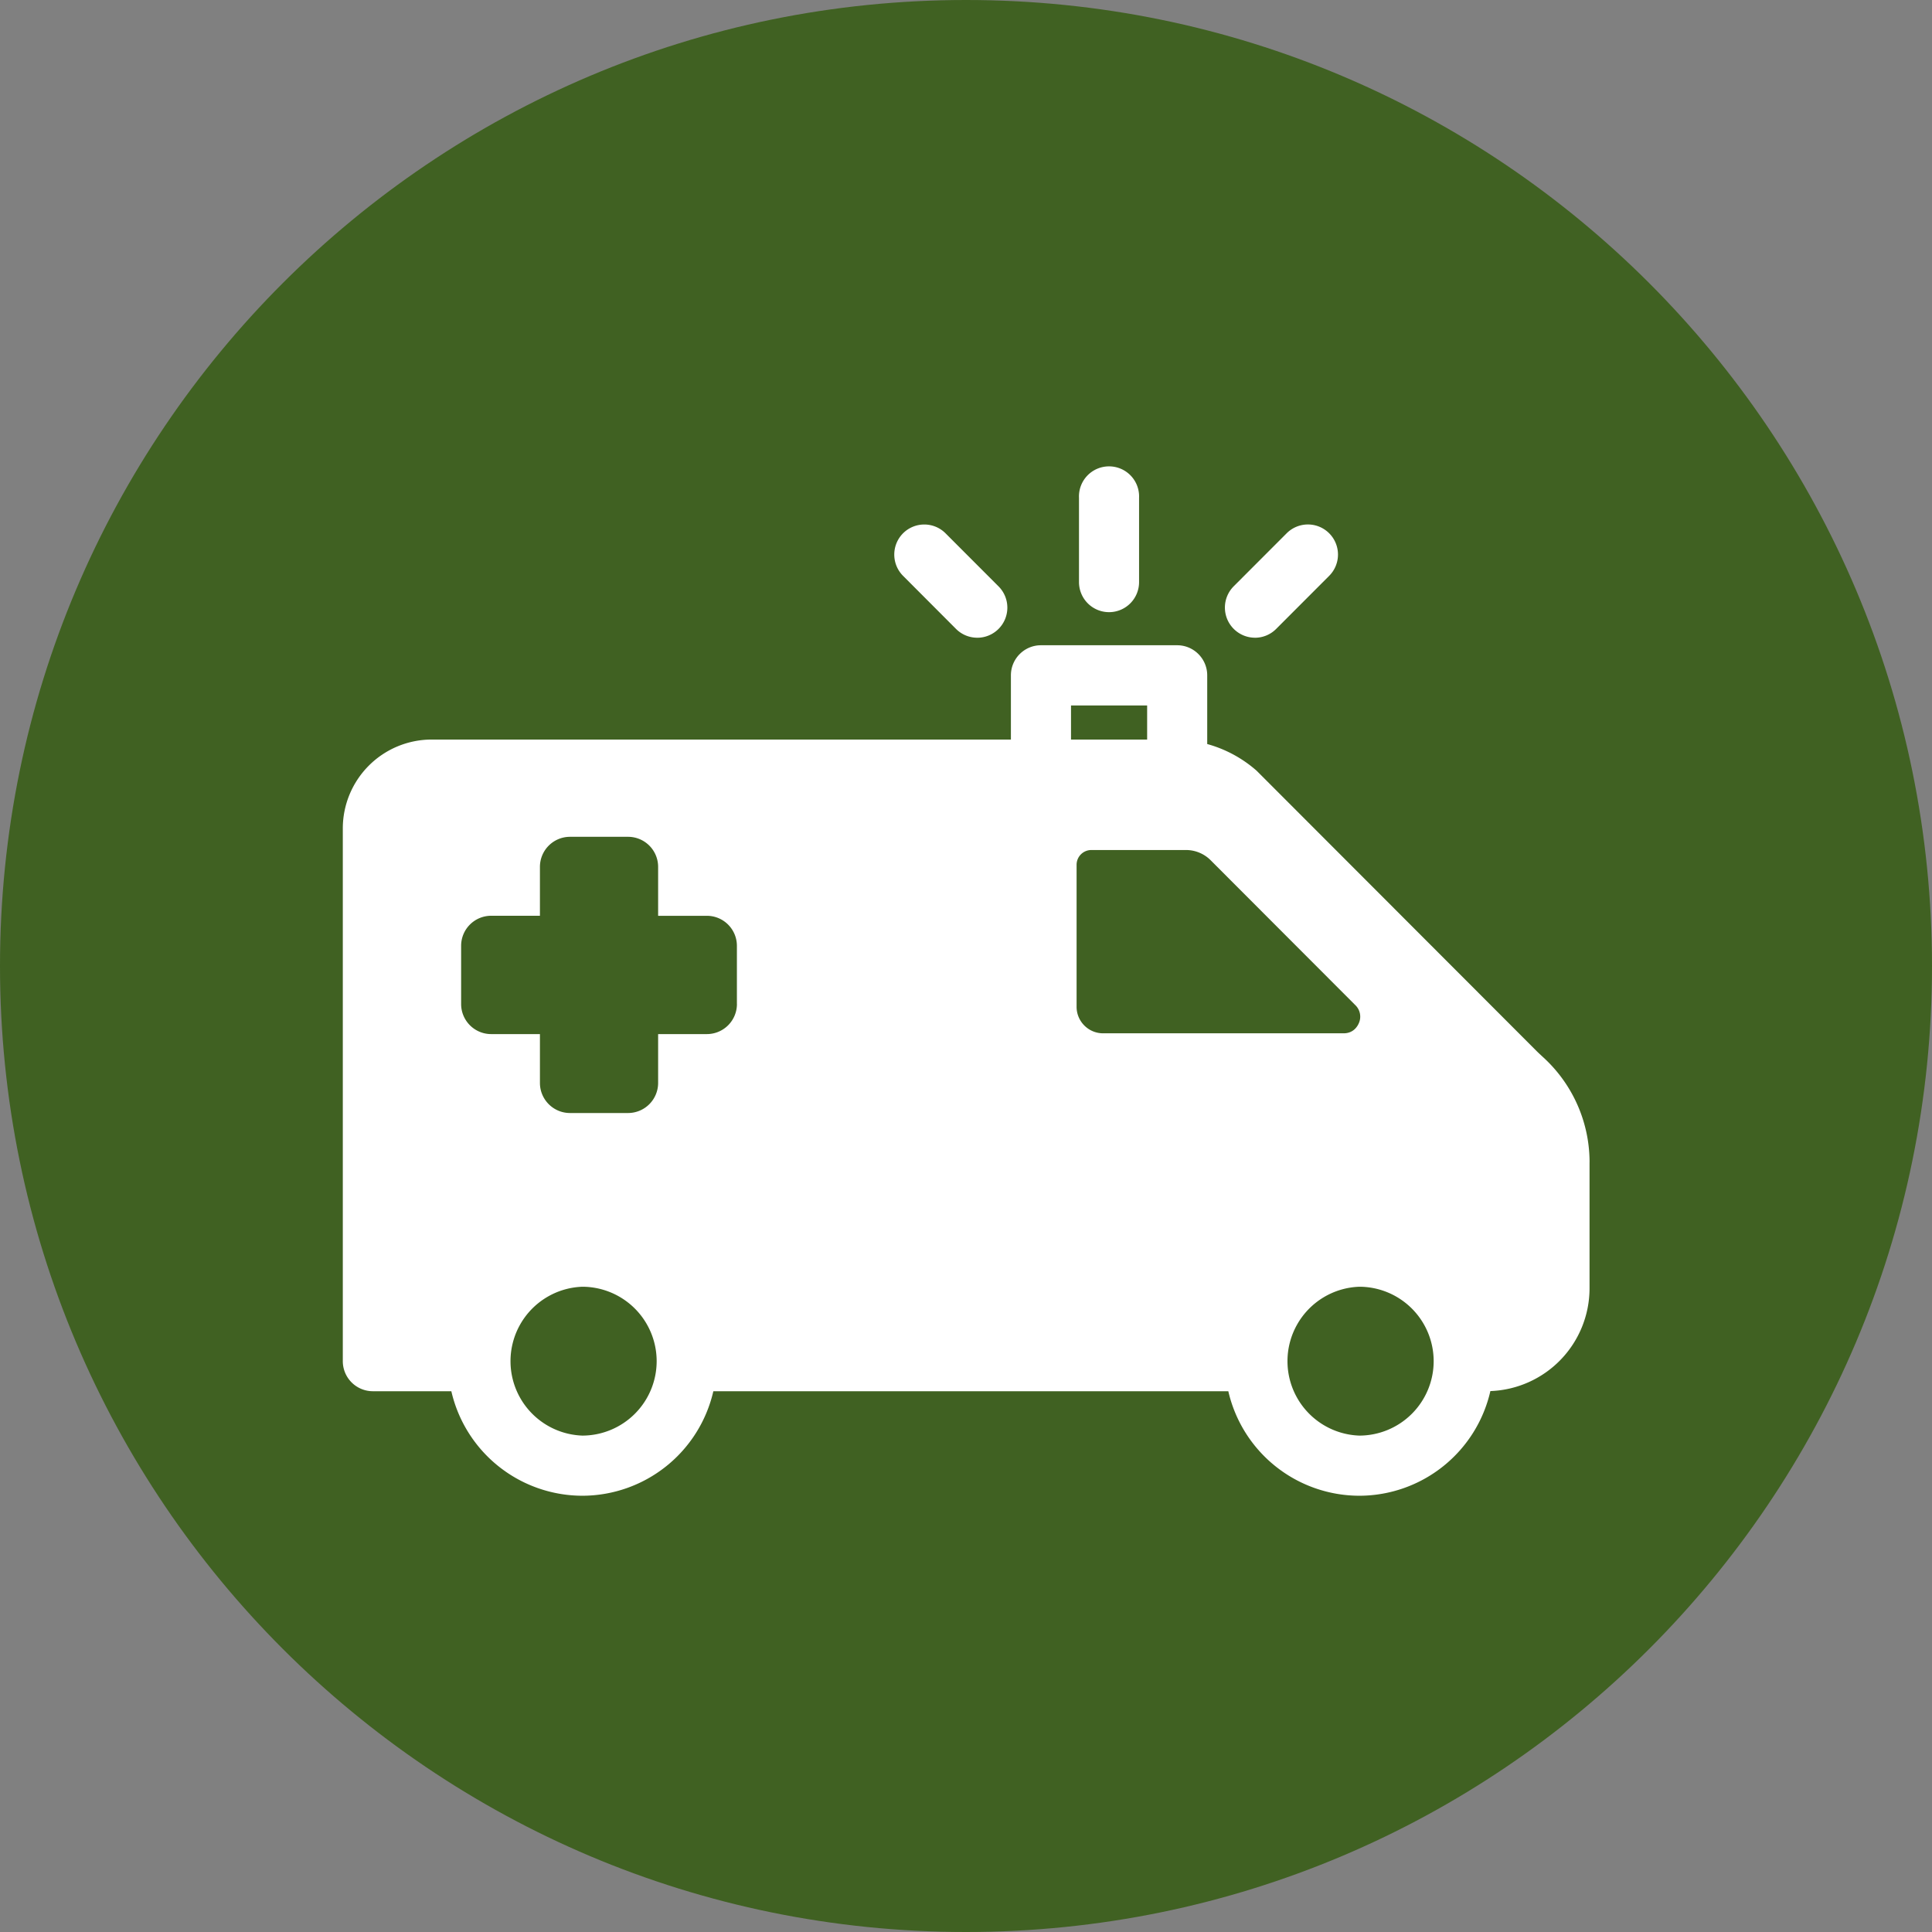
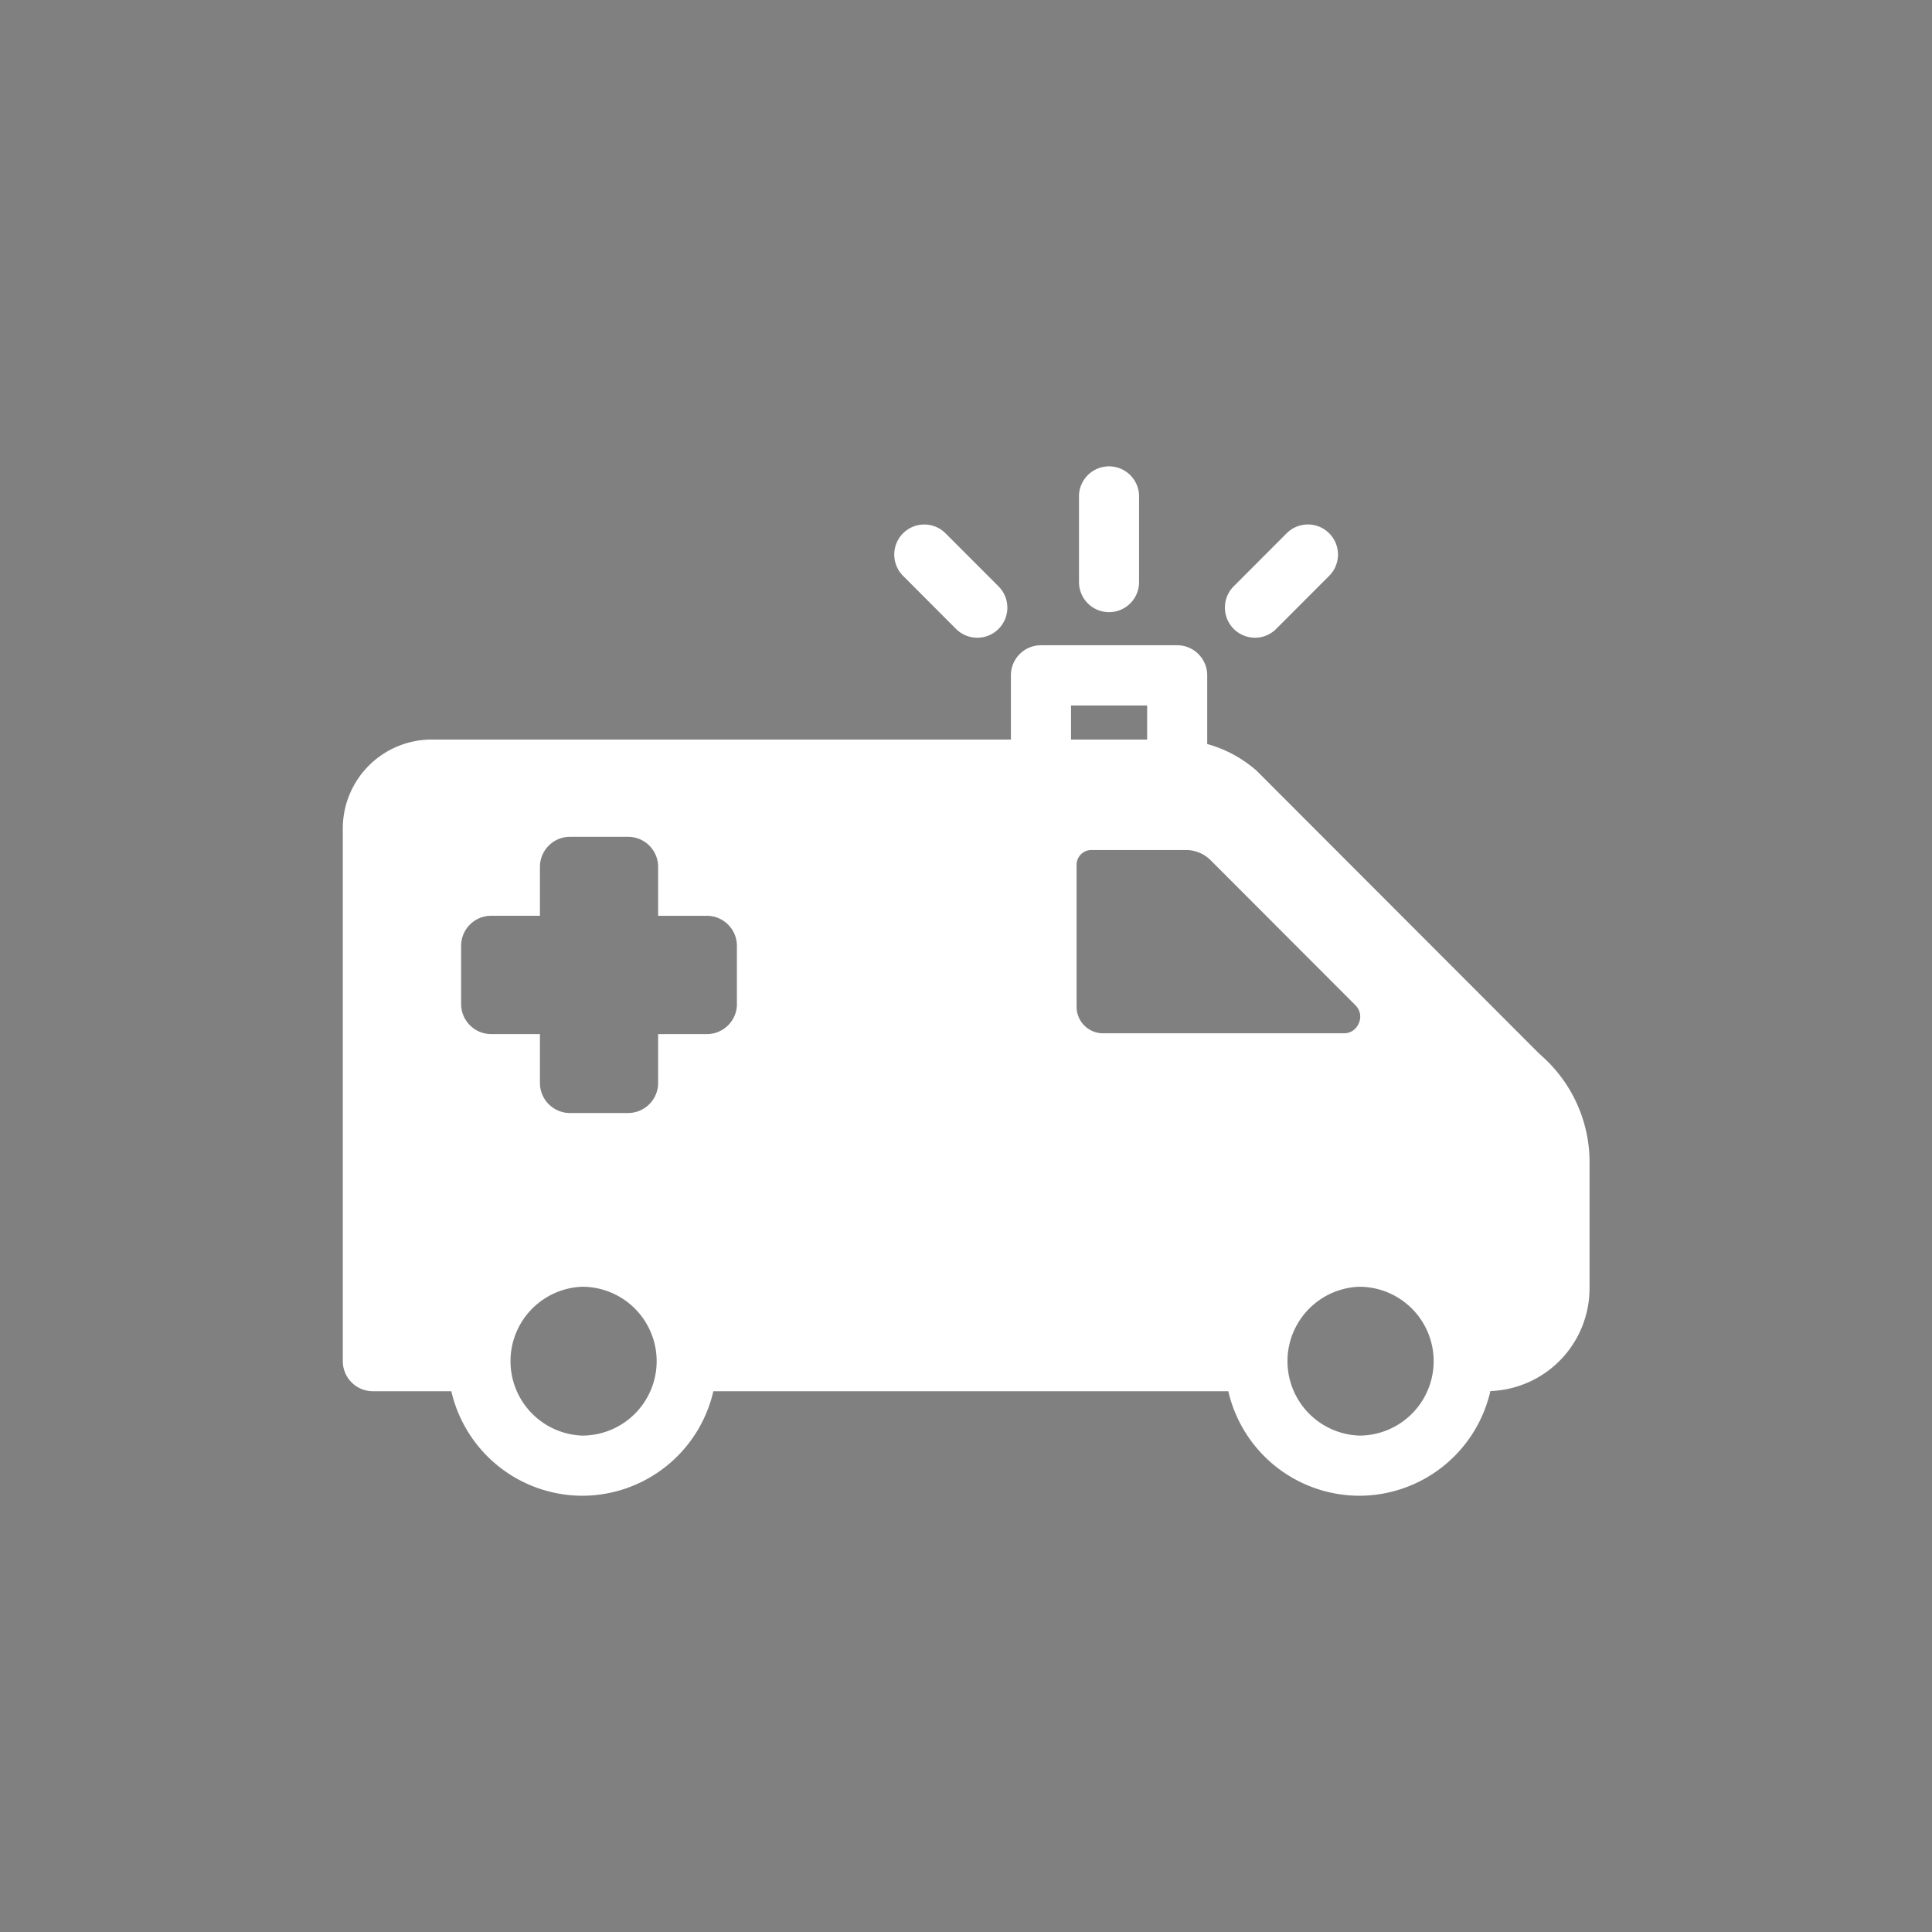
<svg xmlns="http://www.w3.org/2000/svg" width="62" height="62" viewBox="0 0 62 62">
  <rect x="0" y="0" width="62" height="62" fill="#808080" stroke="none" />
  <g>
    <g>
-       <path fill="#406122" d="M31 0c17.12 0 31 13.88 31 31 0 17.12-13.88 31-31 31C13.88 62 0 48.12 0 31 0 13.88 13.88 0 31 0z" />
-     </g>
+       </g>
    <g>
      <path fill="#fff" d="M51.01 37.294v4.05a3.302 3.302 0 0 1-3.182 3.297A4.321 4.321 0 0 1 43.622 48a4.321 4.321 0 0 1-4.204-3.354H22.892A4.321 4.321 0 0 1 18.688 48a4.321 4.321 0 0 1-4.204-3.354h-2.519a.965.965 0 0 1-.964-.966V26.586a2.854 2.854 0 0 1 2.85-2.853h18.59v-2.06c0-.533.432-.966.964-.966h4.372c.532 0 .964.433.964.966v2.204a4.017 4.017 0 0 1 1.585.856l8.987 8.998c.056.056.114.109.171.162l.095.088a4.563 4.563 0 0 1 1.432 3.313zM34.37 22.639v1.095h2.443v-1.095zM21.073 43.681a2.39 2.39 0 0 0-2.385-2.388 2.39 2.39 0 0 0 0 4.777 2.39 2.39 0 0 0 2.385-2.389zm2.575-11.46v-1.868a.964.964 0 0 0-.964-.964H21.12V27.82a.965.965 0 0 0-.964-.966h-1.864a.965.965 0 0 0-.965.966v1.568h-1.564a.964.964 0 0 0-.965.964v1.867c0 .534.432.966.965.966h1.564v1.567c0 .533.432.966.965.966h1.864a.966.966 0 0 0 .964-.966v-1.567h1.565a.965.965 0 0 0 .964-.966zm19.47.939c.32 0 .448-.23.49-.328a.513.513 0 0 0-.116-.578l-4.639-4.646a1.116 1.116 0 0 0-.794-.33h-3.036a.474.474 0 0 0-.474.474v4.558c0 .468.381.85.85.85zm2.89 10.521a2.39 2.39 0 0 0-2.386-2.388 2.39 2.39 0 0 0 0 4.777 2.39 2.39 0 0 0 2.386-2.389zM35.59 19.645a.965.965 0 0 1-.964-.965v-2.705a.965.965 0 1 1 1.928 0v2.705a.964.964 0 0 1-.964.965zm4.682.82a.967.967 0 0 1-.682-1.649l1.7-1.702a.964.964 0 0 1 1.365 0 .966.966 0 0 1 0 1.365l-1.702 1.704a.96.96 0 0 1-.681.283zm-8.91 0a.962.962 0 0 1-.682-.282l-1.7-1.704a.967.967 0 0 1 0-1.365.964.964 0 0 1 1.363 0l1.701 1.703a.966.966 0 0 1-.682 1.649z" />
    </g>
  </g>
</svg>